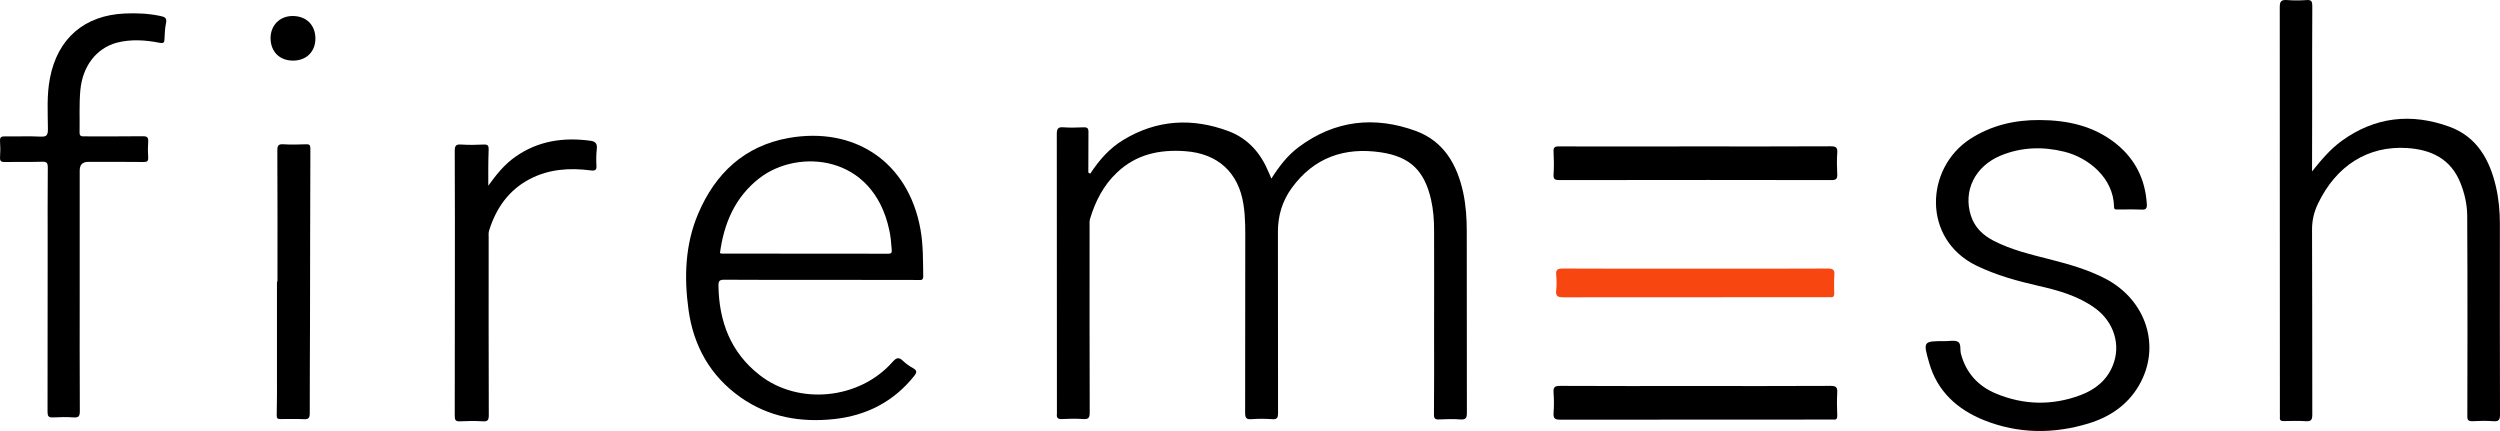
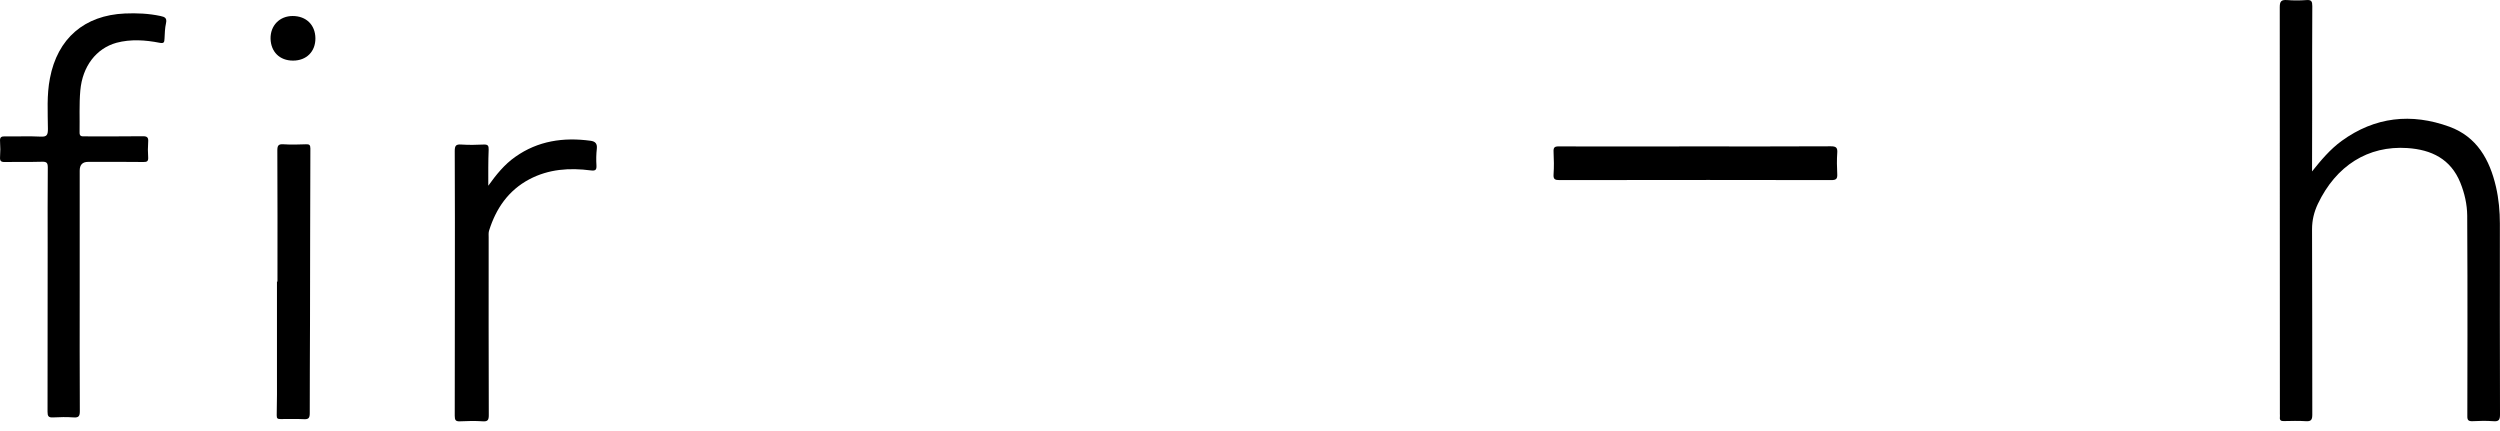
<svg xmlns="http://www.w3.org/2000/svg" id="a" width="1989.84" height="343.06" viewBox="0 0 1989.84 343.06">
-   <path d="m867.84,138.14c7-10.7,15.3-20.2,26.3-26.8,26.7-16.2,55-17.7,83.8-6.9,15.4,5.8,25.6,17.5,31.8,32.6.6,1.5,1.3,3,2.2,5.1,6.2-9.8,12.9-18.5,21.9-25.2,28.7-21.3,60.2-24.7,93.1-12.7,22.3,8.2,32.9,26.9,37.7,49.2,2.1,10,2.8,20.1,2.8,30.2,0,48.3,0,96.6.1,144.9,0,4-.7,5.6-5.1,5.3-5.6-.4-11.3-.3-17,0-3.2.2-4.2-.8-4.1-4.1.2-21.3.1-42.6.1-64,0-27.5.1-55,0-82.5,0-8.1-.6-16.3-2.4-24.3-5.3-23.1-16.6-34.2-40-37.7-29-4.3-53.3,4.2-70.9,28.4-7.4,10.2-11,21.8-11,34.6.1,48.1,0,96.3.1,144.4,0,3.7-.6,5.4-4.8,5-5.5-.4-11-.4-16.5,0-4,.3-4.9-1.1-4.9-5,.1-44.3.1-88.6.1-132.9,0-11,.3-22-1.4-32.9-3.9-25.6-20.5-40.7-46.4-42.5-20.5-1.5-39.1,2.5-54.4,17.1-10.7,10.1-17.1,22.8-21.3,36.6-.6,1.9-.4,4-.4,5.9,0,49.5-.1,99,.1,148.4,0,4.1-.9,5.5-5.1,5.2-5.6-.4-11.3-.3-17,0-3.5.2-4.4-1.2-4-4.3v-1c0-73.8,0-147.6-.1-221.4,0-4.3.9-5.9,5.4-5.5,5.3.4,10.7.2,16,0,2.7-.1,3.8.6,3.8,3.6-.1,10.8-.1,21.6-.1,32.3.6.7,1.1.8,1.6.9Z" />
  <path d="m1840.24,136.44c7.2-9,14.4-17.6,23.6-24.3,26.5-19.2,55.4-22.3,85.7-11.3,21.9,8,32.1,26.2,37.1,47.9,2.2,9.6,3.1,19.4,3.1,29.2,0,50.6-.1,101.3.1,151.9,0,4.3-.9,5.8-5.4,5.4-5.5-.4-11-.3-16.5,0-3.3.1-4.2-.9-4.1-4.2.1-21.5.1-43,.1-64.5,0-31.7,0-63.3-.2-95-.1-9-2.1-17.8-5.5-26.2-7.7-18.9-23-26.2-42.1-27.5-31.3-2.1-56.8,14-71.3,44.5-3,6.4-4.6,12.9-4.6,20.1.2,49.1.1,98.3.2,147.5,0,4-.8,5.6-5.1,5.3-5.8-.4-11.7-.2-17.5-.1-2.3.1-3.5-.6-3.2-3.1.1-.8,0-1.7,0-2.5,0-108,0-215.9-.1-323.9,0-4.7,1.3-5.9,5.8-5.6,5.1.4,10.3.4,15.5,0,3.9-.3,4.6,1.1,4.6,4.8-.2,26.3-.1,52.6-.1,79-.1,17.6-.1,35.1-.1,52.6Z" />
-   <path d="m653.54,222.74c-25.7,0-51.3.1-77-.1-3.7,0-4.7.8-4.7,4.6.4,28.6,9.7,53.3,32.8,71.3,31.1,24.3,79.5,19.4,105.8-10.5,3.2-3.6,5.1-3.9,8.4-.7,2.4,2.3,5.2,4.2,8.1,5.8,3.2,1.9,2.8,3.4.7,6.1-16.4,20.5-37.9,31.5-63.6,34.3-26.8,2.9-52.1-1.5-74.6-17.3-24.1-17-37.4-40.8-41.4-69.5-3.6-25.9-2.8-51.9,7.6-76.5,13.7-32.3,36.9-54.1,72-60.4,52.3-9.3,95.3,18.7,105,72.7,2.2,12.4,2,24.8,2.2,37.3,0,3.6-2,3-4.1,3-25.6-.1-51.4-.1-77.2-.1Zm-80.5-21.3c.6.2,1.1.4,1.6.4,44.1,0,88.3,0,132.4.1,2.7,0,2.9-1.1,2.7-3.3-.4-5.3-.8-10.6-2-15.8-13-60.4-72.8-64.6-103.2-41.1-19.5,15.1-28.3,35.9-31.5,59.7Z" />
-   <path d="m1623.34,95.54c22.5.1,43.6,4.7,61.5,19.3,15,12.3,22.7,28.3,23.9,47.6.2,3.5-.7,4.6-4.3,4.4-6.3-.3-12.7-.1-19-.1-1.6,0-2.8.2-2.8-2.2-.4-22.8-20.2-39-39.6-43.8-17.1-4.2-34-3.7-50.4,3-20.7,8.5-30.3,28.1-23.9,48,3,9.3,9.5,15.4,17.9,19.8,14.4,7.5,30.2,11.1,45.8,15.1,14.8,3.8,29.5,8,43.2,15.1,32.9,17.1,44.7,54.4,26.8,85.1-9.1,15.6-23.3,25.1-40.1,30.2-27.9,8.5-55.9,8.3-83.2-2.6-21.1-8.5-37.1-22.8-43.6-45.5-5-17.4-4.9-17.5,12.7-17.4,3.5,0,7.7-1,10.3.6,2.5,1.5,1.4,6.1,2.2,9.3,4,15.3,13.7,25.9,27.9,31.8,22.1,9.2,44.7,9.7,67.2,1.3,11.6-4.3,21-11.7,25.8-23.6,6.7-16.4.9-34.7-14-45.6-13.5-9.8-29.2-14.2-45.1-17.8-17-3.9-33.8-8.5-49.6-16.2-43.1-21.1-40.7-77.3-4.9-100.7,16.9-10.9,35.4-15.2,55.3-15.1Z" />
  <path d="m63.44,230.84c0,32.1-.1,64.3.1,96.4,0,3.8-.8,5.3-4.9,5-5.5-.4-11-.3-16.5,0-3.6.2-4.3-1.1-4.3-4.5.1-43.6.1-87.3.1-130.9,0-21.2-.1-42.3.1-63.5,0-3.8-.9-4.7-4.7-4.6-9.8.3-19.7,0-29.5.2-3.1.1-4-.9-3.8-3.9.3-4.1.3-8.3,0-12.5-.3-3.5,1.1-4.1,4.3-4,9.3.2,18.7-.3,28,.2,5.1.3,5.8-1.5,5.8-6.1-.1-13.5-1-27,1.6-40.3,6-31.7,27.4-50.2,59.7-51.6,9.5-.4,18.9,0,28.3,2,3.4.7,5.3,1.6,4.4,5.7-.9,4-1,8.3-1.2,12.4-.1,2.9-.5,3.9-4,3.2-11.3-2.2-22.8-3-34.2,0-16.2,4.5-27.1,18.8-28.8,37.9-1,11.1-.4,22.3-.6,33.4-.1,3.4,1.8,3.2,4.1,3.2,15.3,0,30.7.1,46-.1,3.9-.1,4.8,1.1,4.5,4.7-.3,4-.3,8,0,12,.2,3.1-.8,3.9-3.8,3.8-14.7-.2-29.3-.1-44-.1q-6.7,0-6.7,7c0,31.7,0,63.4,0,95Z" />
  <path d="m388.64,147.84c6.3-8.8,12.8-16.9,21.5-23,18.1-12.8,38.4-15.7,59.9-12.8,3.7.5,5.4,2.2,5,6.2-.5,4.5-.6,9-.3,13.5.2,3.7-1,4.3-4.5,3.9-17-2.2-33.5-1.1-49,7.1-16.7,8.9-26.5,23.3-32,40.9-.5,1.7-.3,3.6-.3,5.4,0,47.1-.1,94.3.1,141.4,0,3.8-.8,5.2-4.8,4.9-6-.4-12-.3-18,0-3.6.2-4.3-1-4.3-4.4.1-34.3.1-68.6.1-102.9,0-36,.1-72-.1-107.9,0-4.2,1-5.4,5.2-5.1,6,.4,12,.3,18,0,3.2-.1,3.9,1,3.8,4-.4,9.5-.3,19.1-.3,28.8Z" />
  <path d="m1349.84,116.54c35.8,0,71.6.1,107.4-.1,4.2,0,5.4,1.1,5.1,5.2-.4,5.6-.3,11.3,0,17,.2,3.8-1,4.7-4.7,4.7-32.6-.1-65.3-.1-97.9-.1-39.5,0-78.9,0-118.4.1-3.5,0-5.1-.5-4.8-4.5.4-6,.3-12,0-18-.2-3.6.9-4.4,4.4-4.3,36.3.1,72.6,0,108.9,0Z" />
-   <path d="m1349.24,307.24c36,0,71.9.1,107.9-.1,4.2,0,5.4,1.1,5.2,5.2-.4,6.1-.2,12.3,0,18.5.1,2.4-.7,3.4-3.1,3.1-.8-.1-1.7,0-2.5,0-71.6,0-143.2,0-214.8.1-4.4,0-5.7-1-5.4-5.4.4-5.3.4-10.7,0-16-.3-4.2.7-5.6,5.3-5.5,35.8.2,71.6.1,107.4.1Z" />
  <path d="m220.84,224.14c0-34.8.1-69.6-.1-104.4,0-3.8.8-5.2,4.9-4.9,6,.4,12,.2,18,0,2.5-.1,3.4.5,3.4,3.3-.2,46.8-.2,93.6-.3,140.4,0,23.5-.3,46.9-.2,70.4,0,3.8-1,4.9-4.7,4.7-6.1-.3-12.3-.1-18.5-.1-2.2,0-3.2-.3-3.1-3,.3-11.1.2-22.3.2-33.5v-72.9h.4Z" />
-   <path d="m1349.24,213.84c35.2,0,70.3.1,105.5-.1,4.1,0,5.6.9,5.3,5.1-.4,4.8-.2,9.7-.1,14.5.1,2.3-.6,3.5-3.1,3.2-.8-.1-1.7,0-2.5,0-70,0-140,0-210,.1-4.4,0-6.3-.9-5.7-5.6.4-4,.4-8,0-12-.4-4.1.8-5.3,5.1-5.3,35.2.2,70.4.1,105.5.1Z" fill="#f74610" />
  <path d="m251.04,30.44c.1,10.6-7.1,17.8-17.8,17.8s-17.6-7-17.9-17.4c-.2-10.5,7.2-18.1,17.6-18.1,10.8,0,18,7.1,18.1,17.7Z" />
</svg>